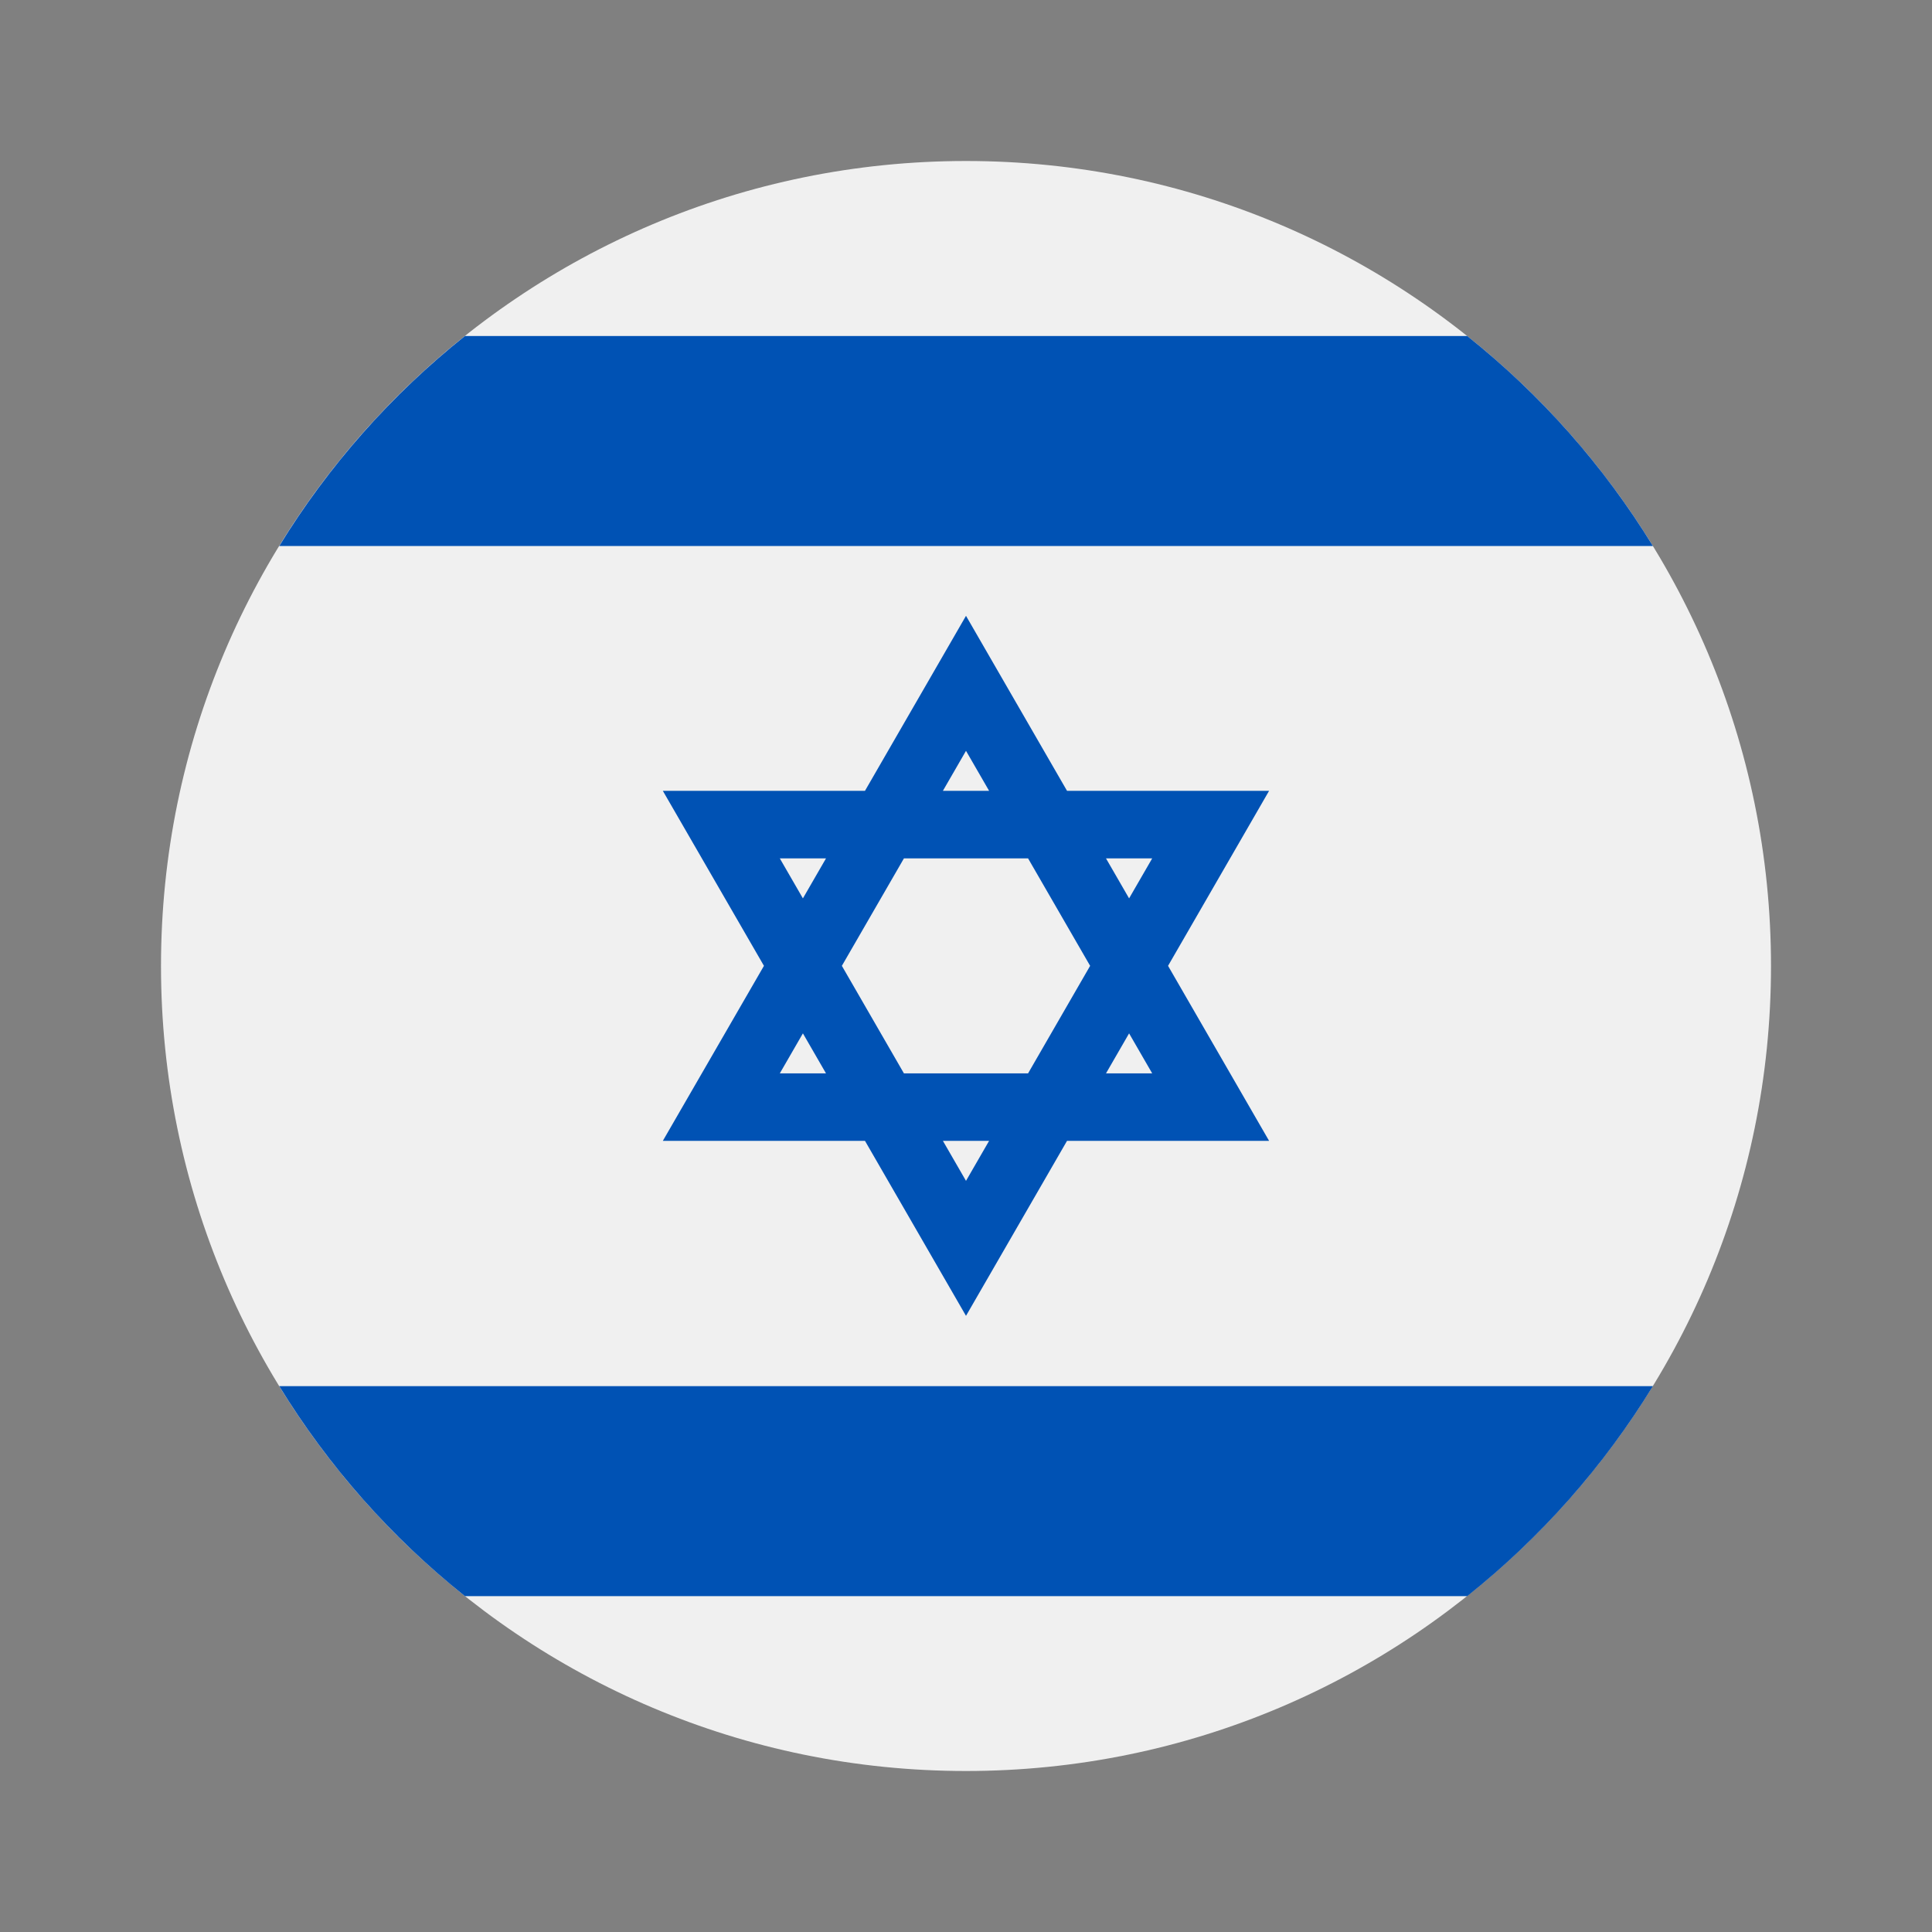
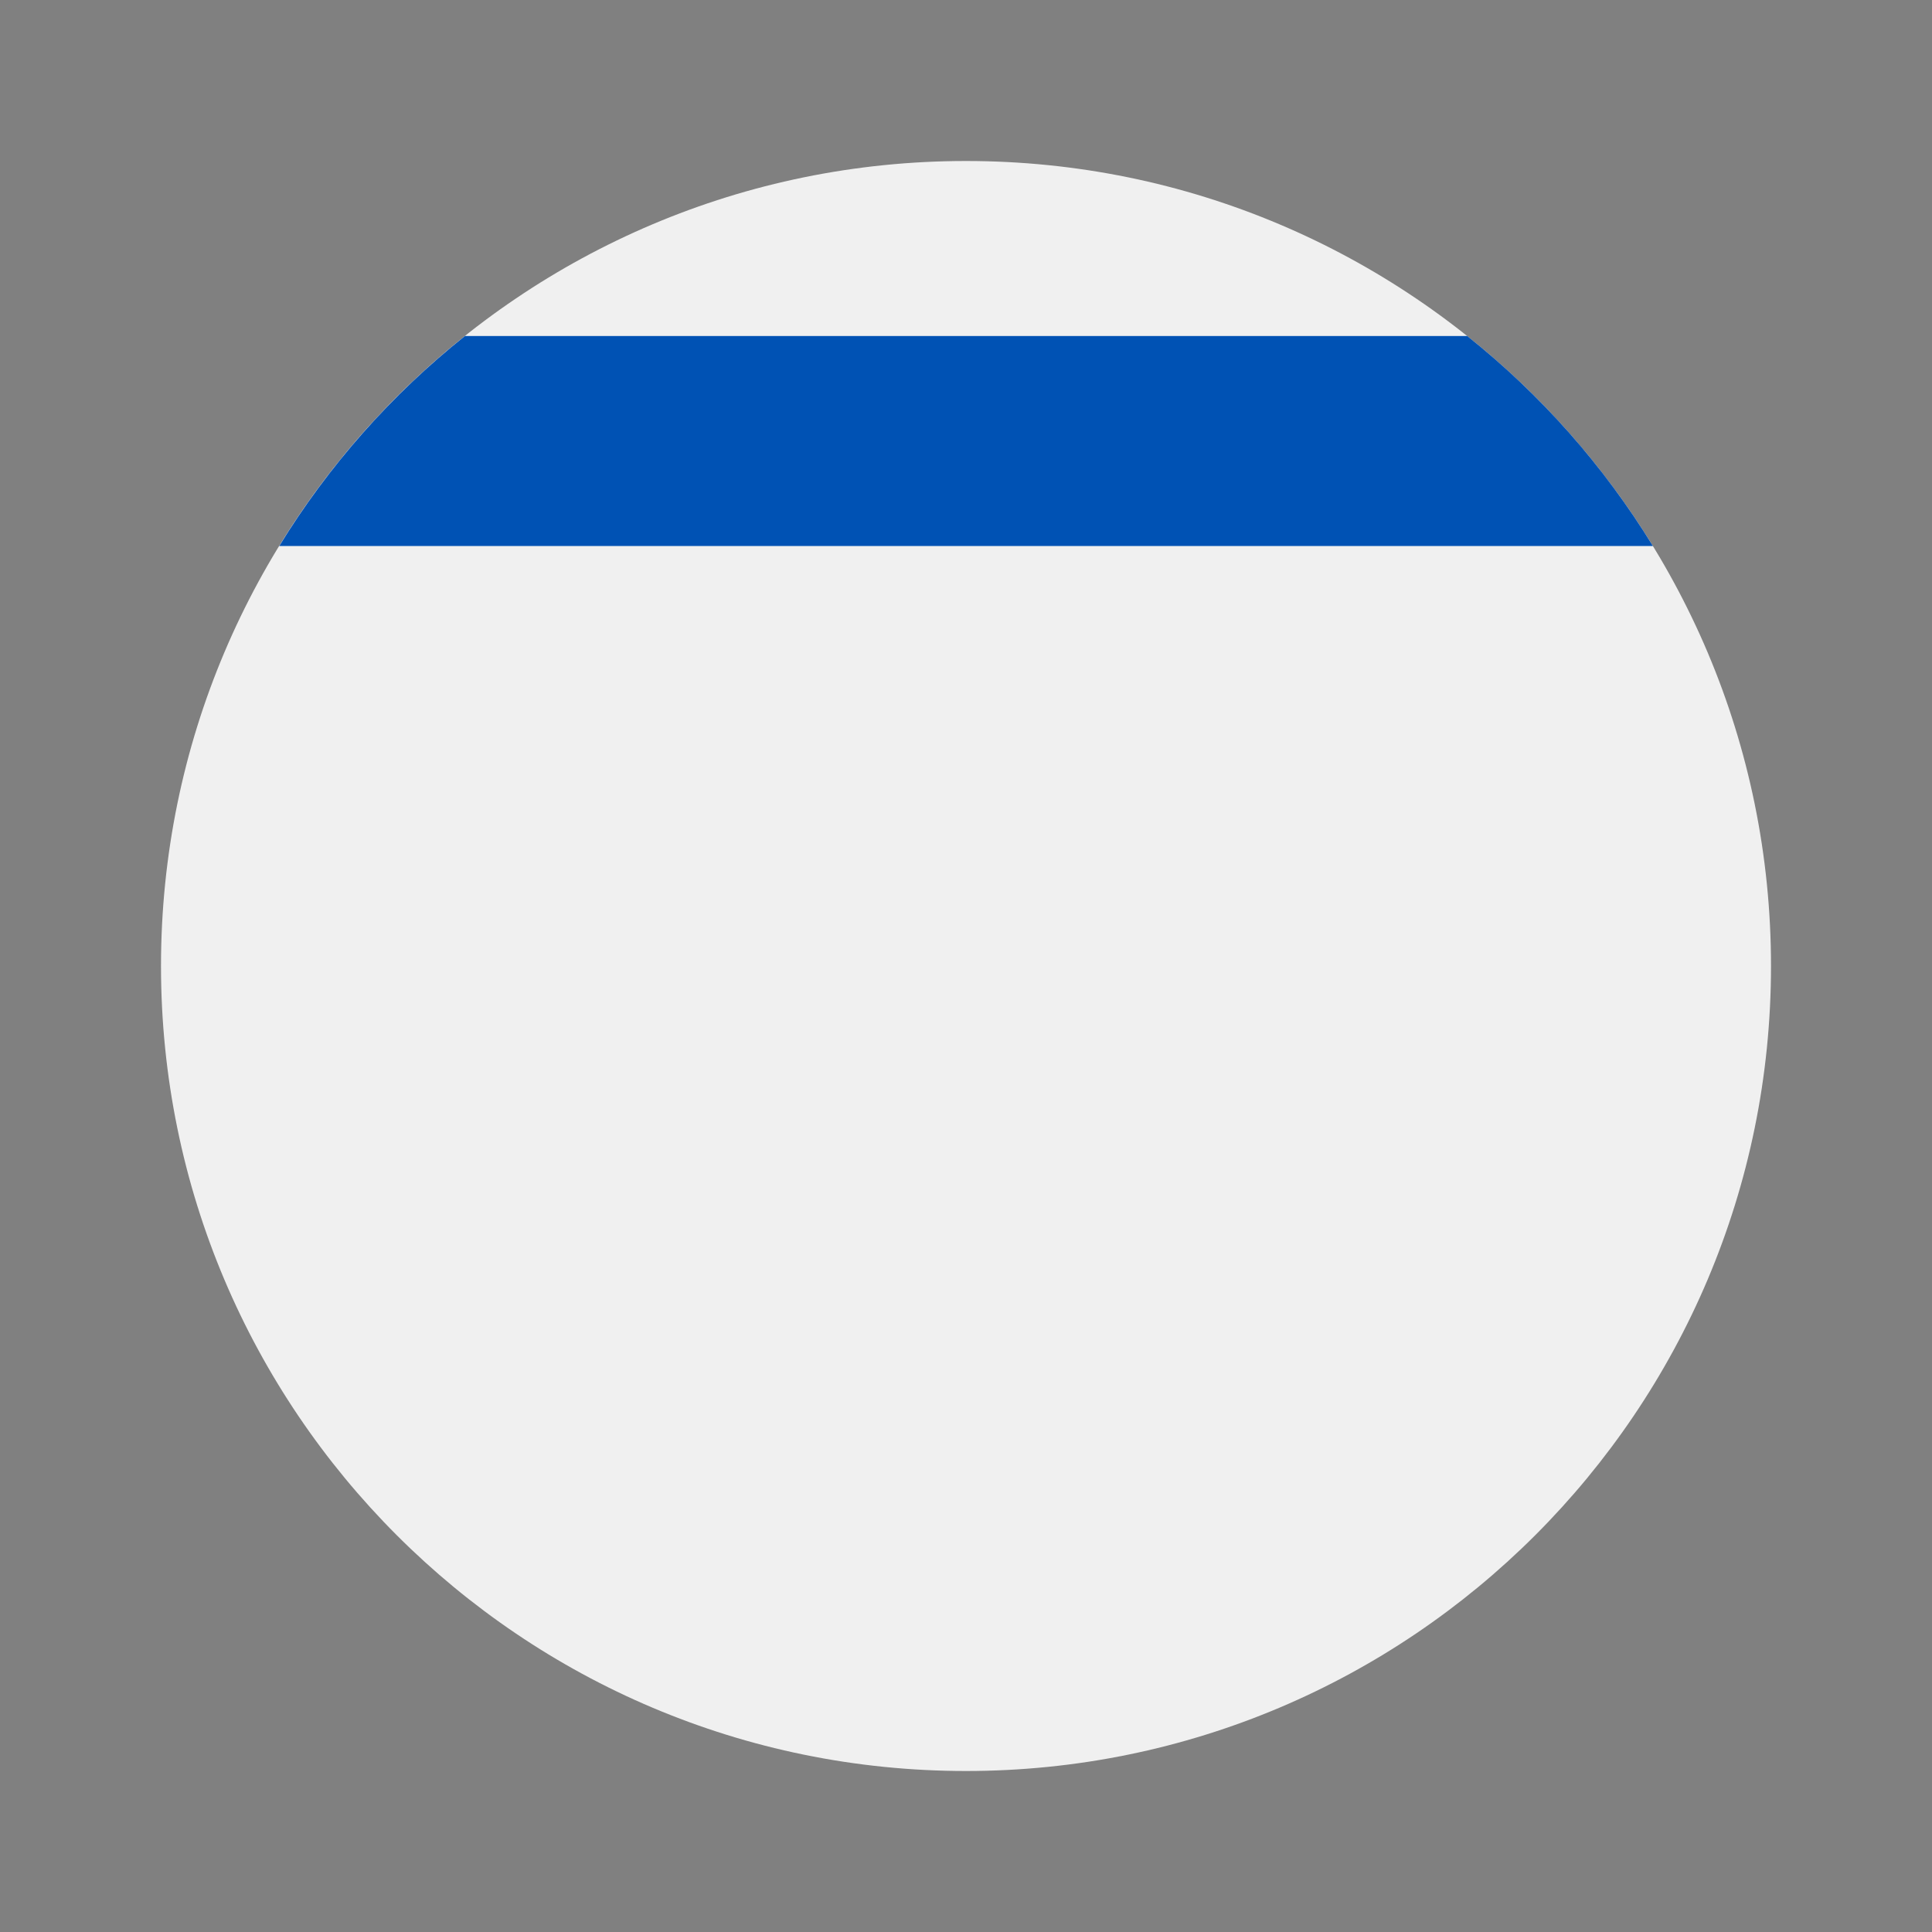
<svg xmlns="http://www.w3.org/2000/svg" width="24" height="24" viewBox="0 0 24 24" fill="none">
  <rect x="0" y="0" width="24" height="24" fill="#808080" stroke="none" />
  <path d="M12 22C17.523 22 22 17.523 22 12C22 6.477 17.523 2 12 2C6.477 2 2 6.477 2 12C2 17.523 6.477 22 12 22Z" fill="#F0F0F0" />
-   <path d="M15.765 9.824H13.255L12 7.65L10.745 9.824H8.234L9.49 11.998L8.234 14.172H10.745L12 16.346L13.255 14.172H15.765L14.51 11.998L15.765 9.824ZM13.542 11.998L12.771 13.334H11.229L10.458 11.998L11.229 10.663H12.771L13.542 11.998ZM12 9.327L12.287 9.824H11.713L12 9.327ZM9.687 10.663H10.261L9.974 11.16L9.687 10.663ZM9.687 13.334L9.974 12.837L10.261 13.334H9.687ZM12 14.669L11.713 14.172H12.287L12 14.669ZM14.313 13.334H13.739L14.026 12.837L14.313 13.334ZM13.739 10.663H14.313L14.026 11.16L13.739 10.663Z" fill="#0052B4" />
  <path d="M18.226 4.174H5.776C4.864 4.901 4.081 5.784 3.469 6.783H20.533C19.921 5.784 19.139 4.901 18.226 4.174Z" fill="#0052B4" />
-   <path d="M5.776 19.828H18.226C19.139 19.101 19.921 18.218 20.533 17.219H3.469C4.081 18.218 4.864 19.101 5.776 19.828Z" fill="#0052B4" />
</svg>